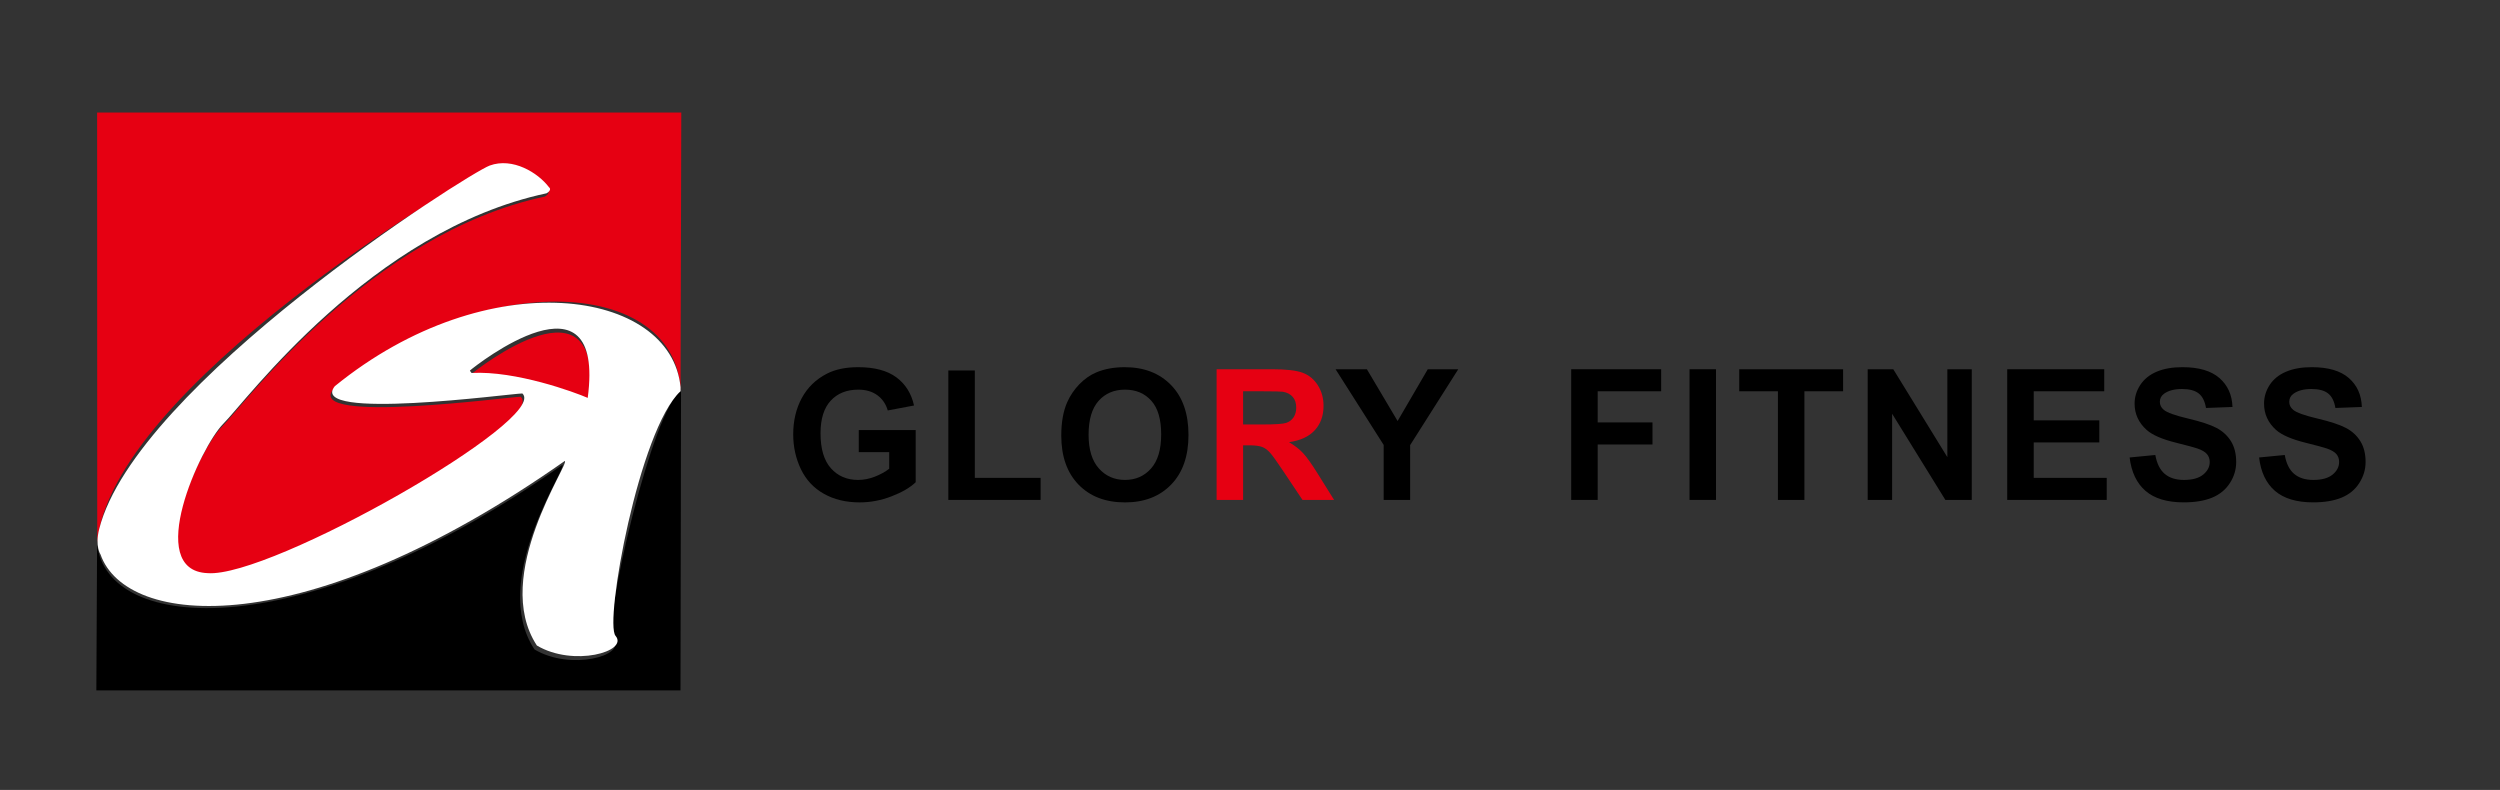
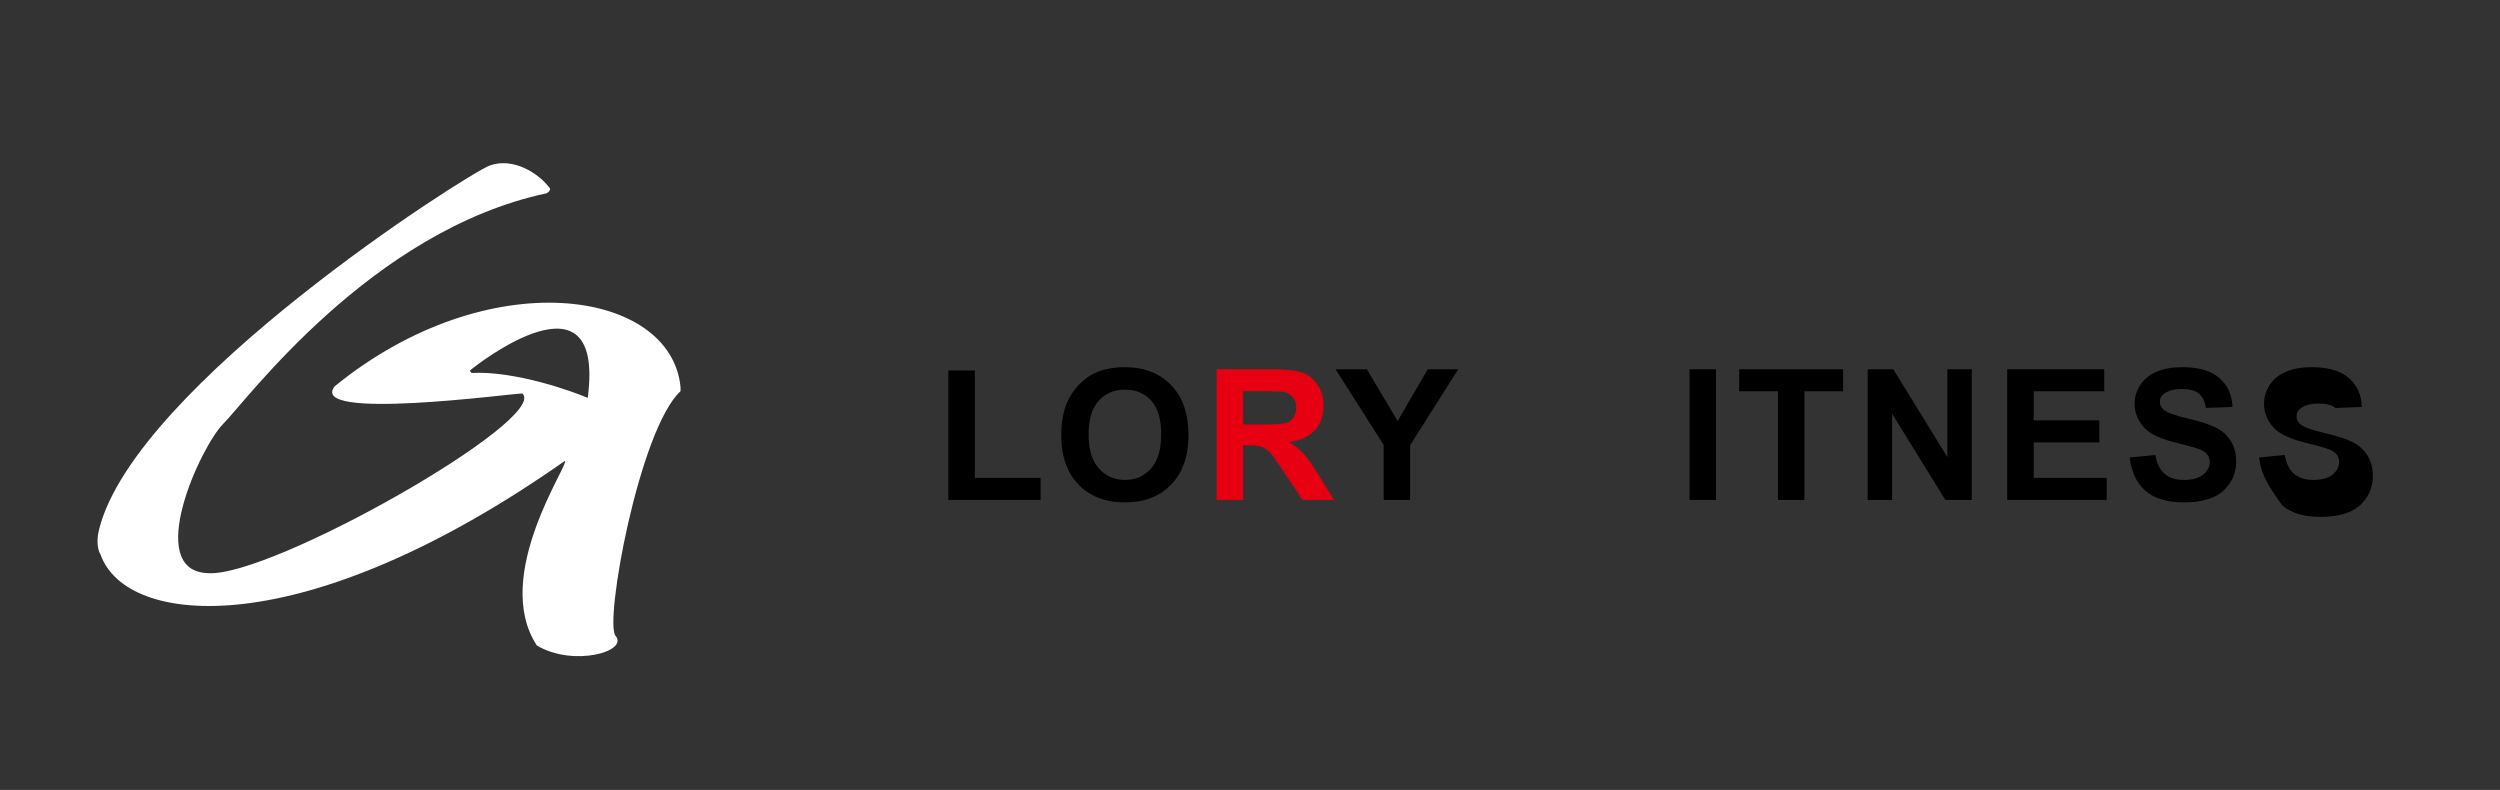
<svg xmlns="http://www.w3.org/2000/svg" version="1.1" x="0px" y="0px" width="269px" height="85px" viewBox="0 0 269 85" enable-background="new 0 0 269 85" xml:space="preserve">
  <rect x="0" y="0" width="269" height="85" fill="#333333" stroke="none" />
  <g id="工作區域參考線">
</g>
  <g id="字">
    <g>
-       <path d="M65.972,68.84c1.433,1.687-4.558,3.374-8.464,1.038c-4.95-7.525,3.646-19.722,2.996-19.853    c-28.091,19.729-49.051,18.121-50.058,8.491L10.367,74.29h62.854l0.058-32.2C70.31,43.675,64.743,67.391,65.972,68.84z" />
-       <path fill="#E60012" d="M50.669,40.294c0,0,0.087,0.173,0.173,0.26c4.775-0.26,11.114,2.075,12.502,2.681    C65.255,28.789,51.364,39.688,50.669,40.294z" />
-       <path fill="#E60012" d="M52.513,18.165c2.475-0.908,5.21,0.779,6.382,2.335c0,0,0.391,0.26-0.261,0.649    c-18.882,4.022-32.295,22.319-34.769,24.783c-2.475,2.466-8.596,15.831-1.693,16.091c6.771,0.519,36.854-16.609,33.859-19.334    c-1.173,0-23.181,2.984-20.186-0.779c16.533-13.452,36.957-11.792,37.381,0.18l0.081-29.98H10.451l0.012,46.284    C11.965,41.791,50.147,19.034,52.513,18.165z" />
      <path fill="#FFFFFF" d="M36.021,41.558c-2.995,3.764,19.011,0.779,20.185,0.779C59.201,45.062,29.12,62.19,22.348,61.67    c-6.902-0.259-0.782-13.624,1.693-16.09c2.473-2.465,15.887-20.761,34.77-24.783c0.651-0.389,0.26-0.649,0.26-0.649    c-1.171-1.557-3.907-3.244-6.38-2.335c-2.369,0.869-38.094,23.626-42.017,39.102c-0.476,1.885,0.143,2.747,0.143,2.747    c2.756,7.834,21.856,9.67,49.947-10.059c0.65,0.13-7.944,12.327-2.996,19.853c3.908,2.335,9.898,0.648,8.466-1.038    c-1.231-1.449,2.54-22.208,6.992-26.328v-0.422C72.235,31.104,52.553,28.105,36.021,41.558z M63.239,42.813    c-1.388-0.606-7.728-2.941-12.502-2.682c-0.087-0.086-0.174-0.26-0.174-0.26C51.258,39.266,65.149,28.367,63.239,42.813z" />
      <g>
-         <path d="M92.404,48.648v-2.375h6.125v5.615c-0.598,0.574-1.459,1.079-2.592,1.515c-1.128,0.438-2.276,0.655-3.434,0.655     c-1.476,0-2.76-0.309-3.854-0.926c-1.097-0.616-1.921-1.5-2.472-2.649s-0.827-2.399-0.827-3.749c0-1.462,0.308-2.767,0.924-3.904     c0.616-1.138,1.516-2.014,2.7-2.621c0.906-0.467,2.03-0.7,3.374-0.7c1.75,0,3.119,0.366,4.104,1.094     c0.983,0.731,1.615,1.743,1.897,3.029l-2.826,0.533c-0.198-0.69-0.573-1.237-1.12-1.639c-0.549-0.399-1.229-0.6-2.051-0.6     c-1.243,0-2.231,0.395-2.963,1.183c-0.732,0.79-1.099,1.959-1.099,3.512c0,1.67,0.371,2.927,1.117,3.765     c0.745,0.835,1.721,1.255,2.927,1.255c0.598,0,1.197-0.118,1.798-0.352c0.599-0.235,1.116-0.517,1.547-0.853v-1.788H92.404z" />
        <path d="M102.04,53.792V39.863h2.85v11.556h7.078v2.373H102.04z" />
        <path d="M114.193,46.869c0-1.431,0.212-2.636,0.646-3.606c0.319-0.718,0.759-1.359,1.312-1.932     c0.558-0.569,1.164-0.991,1.825-1.267c0.879-0.37,1.895-0.555,3.043-0.555c2.082,0,3.744,0.643,4.992,1.93     c1.248,1.284,1.871,3.072,1.871,5.363c0,2.272-0.619,4.049-1.858,5.331c-1.239,1.282-2.895,1.925-4.968,1.925     c-2.098,0-3.766-0.639-5.005-1.914C114.815,50.867,114.193,49.108,114.193,46.869z M117.132,46.774     c0,1.596,0.369,2.808,1.108,3.632c0.737,0.824,1.676,1.234,2.813,1.234c1.137,0,2.071-0.409,2.798-1.228     c0.729-0.817,1.092-2.042,1.092-3.679c0-1.614-0.352-2.821-1.063-3.613c-0.712-0.797-1.654-1.194-2.828-1.194     c-1.173,0-2.123,0.401-2.841,1.205C117.492,43.938,117.132,45.152,117.132,46.774z" />
        <path fill="#E60012" d="M130.907,53.792V39.73h5.98c1.502,0,2.595,0.126,3.274,0.377c0.682,0.253,1.228,0.704,1.639,1.35     c0.41,0.646,0.613,1.382,0.613,2.212c0,1.054-0.309,1.925-0.932,2.611c-0.62,0.688-1.547,1.12-2.783,1.298     c0.612,0.361,1.121,0.753,1.518,1.183c0.399,0.429,0.94,1.189,1.618,2.284l1.715,2.747h-3.4l-2.042-3.056     c-0.73-1.099-1.228-1.79-1.496-2.075c-0.27-0.284-0.551-0.483-0.854-0.586c-0.302-0.108-0.776-0.161-1.424-0.161h-0.575v5.878     H130.907z M133.756,45.673h2.092c1.36,0,2.208-0.057,2.547-0.171c0.338-0.113,0.602-0.313,0.792-0.596     c0.19-0.28,0.287-0.632,0.287-1.056c0-0.472-0.126-0.854-0.377-1.146c-0.251-0.289-0.607-0.475-1.066-0.551     c-0.23-0.031-0.918-0.049-2.067-0.049h-2.207V45.673z" />
        <path d="M148.882,53.792v-5.918l-5.173-8.143h3.369l3.304,5.572l3.248-5.572h3.279l-5.178,8.164v5.897H148.882z" />
-         <path d="M169.06,53.792V39.73h9.681v2.372h-6.831v3.35h5.897v2.375h-5.897v5.965H169.06z" />
        <path d="M181.793,53.792V39.73h2.847v14.062H181.793z" />
        <path d="M191.304,53.792V42.103h-4.163V39.73h11.176v2.372h-4.162v11.689H191.304z" />
        <path d="M200.963,53.792V39.73h2.753l5.819,9.459V39.73h2.626v14.062h-2.839l-5.731-9.274v9.274H200.963z" />
        <path d="M215.977,53.792V39.73h10.439v2.372h-7.588v3.128h7.057v2.375h-7.057v3.814h7.855v2.373H215.977z" />
        <path d="M229.148,49.224l2.763-0.267c0.168,0.923,0.503,1.601,1.017,2.034c0.51,0.433,1.198,0.65,2.064,0.65     c0.921,0,1.609-0.194,2.075-0.578c0.468-0.386,0.698-0.835,0.698-1.352c0-0.332-0.1-0.612-0.294-0.846     c-0.196-0.233-0.535-0.434-1.02-0.605c-0.331-0.115-1.087-0.318-2.271-0.614c-1.522-0.375-2.589-0.838-3.203-1.386     c-0.86-0.774-1.296-1.716-1.296-2.831c0-0.716,0.206-1.386,0.612-2.009c0.408-0.623,0.994-1.097,1.758-1.422     c0.762-0.327,1.687-0.49,2.769-0.49c1.767,0,3.093,0.388,3.986,1.167c0.894,0.776,1.364,1.814,1.409,3.115l-2.85,0.108     c-0.123-0.725-0.384-1.246-0.783-1.562c-0.399-0.318-0.998-0.479-1.799-0.479c-0.82,0-1.468,0.169-1.933,0.51     c-0.301,0.217-0.451,0.51-0.451,0.875c0,0.332,0.14,0.616,0.421,0.854c0.358,0.302,1.228,0.613,2.61,0.938     c1.382,0.325,2.405,0.664,3.067,1.011c0.662,0.348,1.176,0.826,1.554,1.429c0.372,0.603,0.562,1.35,0.562,2.239     c0,0.805-0.223,1.559-0.675,2.261c-0.451,0.702-1.083,1.226-1.904,1.569c-0.819,0.341-1.843,0.512-3.066,0.512     c-1.784,0-3.153-0.411-4.11-1.235C229.91,51.999,229.334,50.799,229.148,49.224z" />
-         <path d="M243.079,49.224l2.76-0.267c0.167,0.923,0.501,1.601,1.013,2.034c0.513,0.433,1.202,0.65,2.066,0.65     c0.915,0,1.608-0.194,2.073-0.578c0.467-0.386,0.698-0.835,0.698-1.352c0-0.332-0.094-0.612-0.289-0.846     c-0.195-0.233-0.535-0.434-1.023-0.605c-0.332-0.115-1.088-0.318-2.27-0.614c-1.522-0.375-2.588-0.838-3.206-1.386     c-0.86-0.774-1.289-1.716-1.289-2.831c0-0.716,0.203-1.386,0.605-2.009c0.408-0.623,0.992-1.097,1.76-1.422     c0.764-0.327,1.684-0.49,2.765-0.49c1.77,0,3.098,0.388,3.989,1.167c0.893,0.776,1.363,1.814,1.405,3.115l-2.846,0.108     c-0.122-0.725-0.381-1.246-0.784-1.562c-0.399-0.318-0.997-0.479-1.796-0.479c-0.824,0-1.466,0.169-1.933,0.51     c-0.304,0.217-0.454,0.51-0.454,0.875c0,0.332,0.14,0.616,0.422,0.854c0.356,0.302,1.227,0.613,2.61,0.938     c1.381,0.325,2.405,0.664,3.065,1.011c0.664,0.348,1.185,0.826,1.555,1.429c0.378,0.603,0.563,1.35,0.563,2.239     c0,0.805-0.226,1.559-0.677,2.261c-0.442,0.702-1.081,1.226-1.901,1.569c-0.819,0.341-1.844,0.512-3.067,0.512     c-1.781,0-3.147-0.411-4.105-1.235C243.835,51.999,243.264,50.799,243.079,49.224z" />
+         <path d="M243.079,49.224l2.76-0.267c0.167,0.923,0.501,1.601,1.013,2.034c0.513,0.433,1.202,0.65,2.066,0.65     c0.915,0,1.608-0.194,2.073-0.578c0.467-0.386,0.698-0.835,0.698-1.352c0-0.332-0.094-0.612-0.289-0.846     c-0.195-0.233-0.535-0.434-1.023-0.605c-0.332-0.115-1.088-0.318-2.27-0.614c-1.522-0.375-2.588-0.838-3.206-1.386     c-0.86-0.774-1.289-1.716-1.289-2.831c0-0.716,0.203-1.386,0.605-2.009c0.408-0.623,0.992-1.097,1.76-1.422     c0.764-0.327,1.684-0.49,2.765-0.49c1.77,0,3.098,0.388,3.989,1.167c0.893,0.776,1.363,1.814,1.405,3.115l-2.846,0.108     c-0.399-0.318-0.997-0.479-1.796-0.479c-0.824,0-1.466,0.169-1.933,0.51     c-0.304,0.217-0.454,0.51-0.454,0.875c0,0.332,0.14,0.616,0.422,0.854c0.356,0.302,1.227,0.613,2.61,0.938     c1.381,0.325,2.405,0.664,3.065,1.011c0.664,0.348,1.185,0.826,1.555,1.429c0.378,0.603,0.563,1.35,0.563,2.239     c0,0.805-0.226,1.559-0.677,2.261c-0.442,0.702-1.081,1.226-1.901,1.569c-0.819,0.341-1.844,0.512-3.067,0.512     c-1.781,0-3.147-0.411-4.105-1.235C243.835,51.999,243.264,50.799,243.079,49.224z" />
      </g>
    </g>
  </g>
</svg>